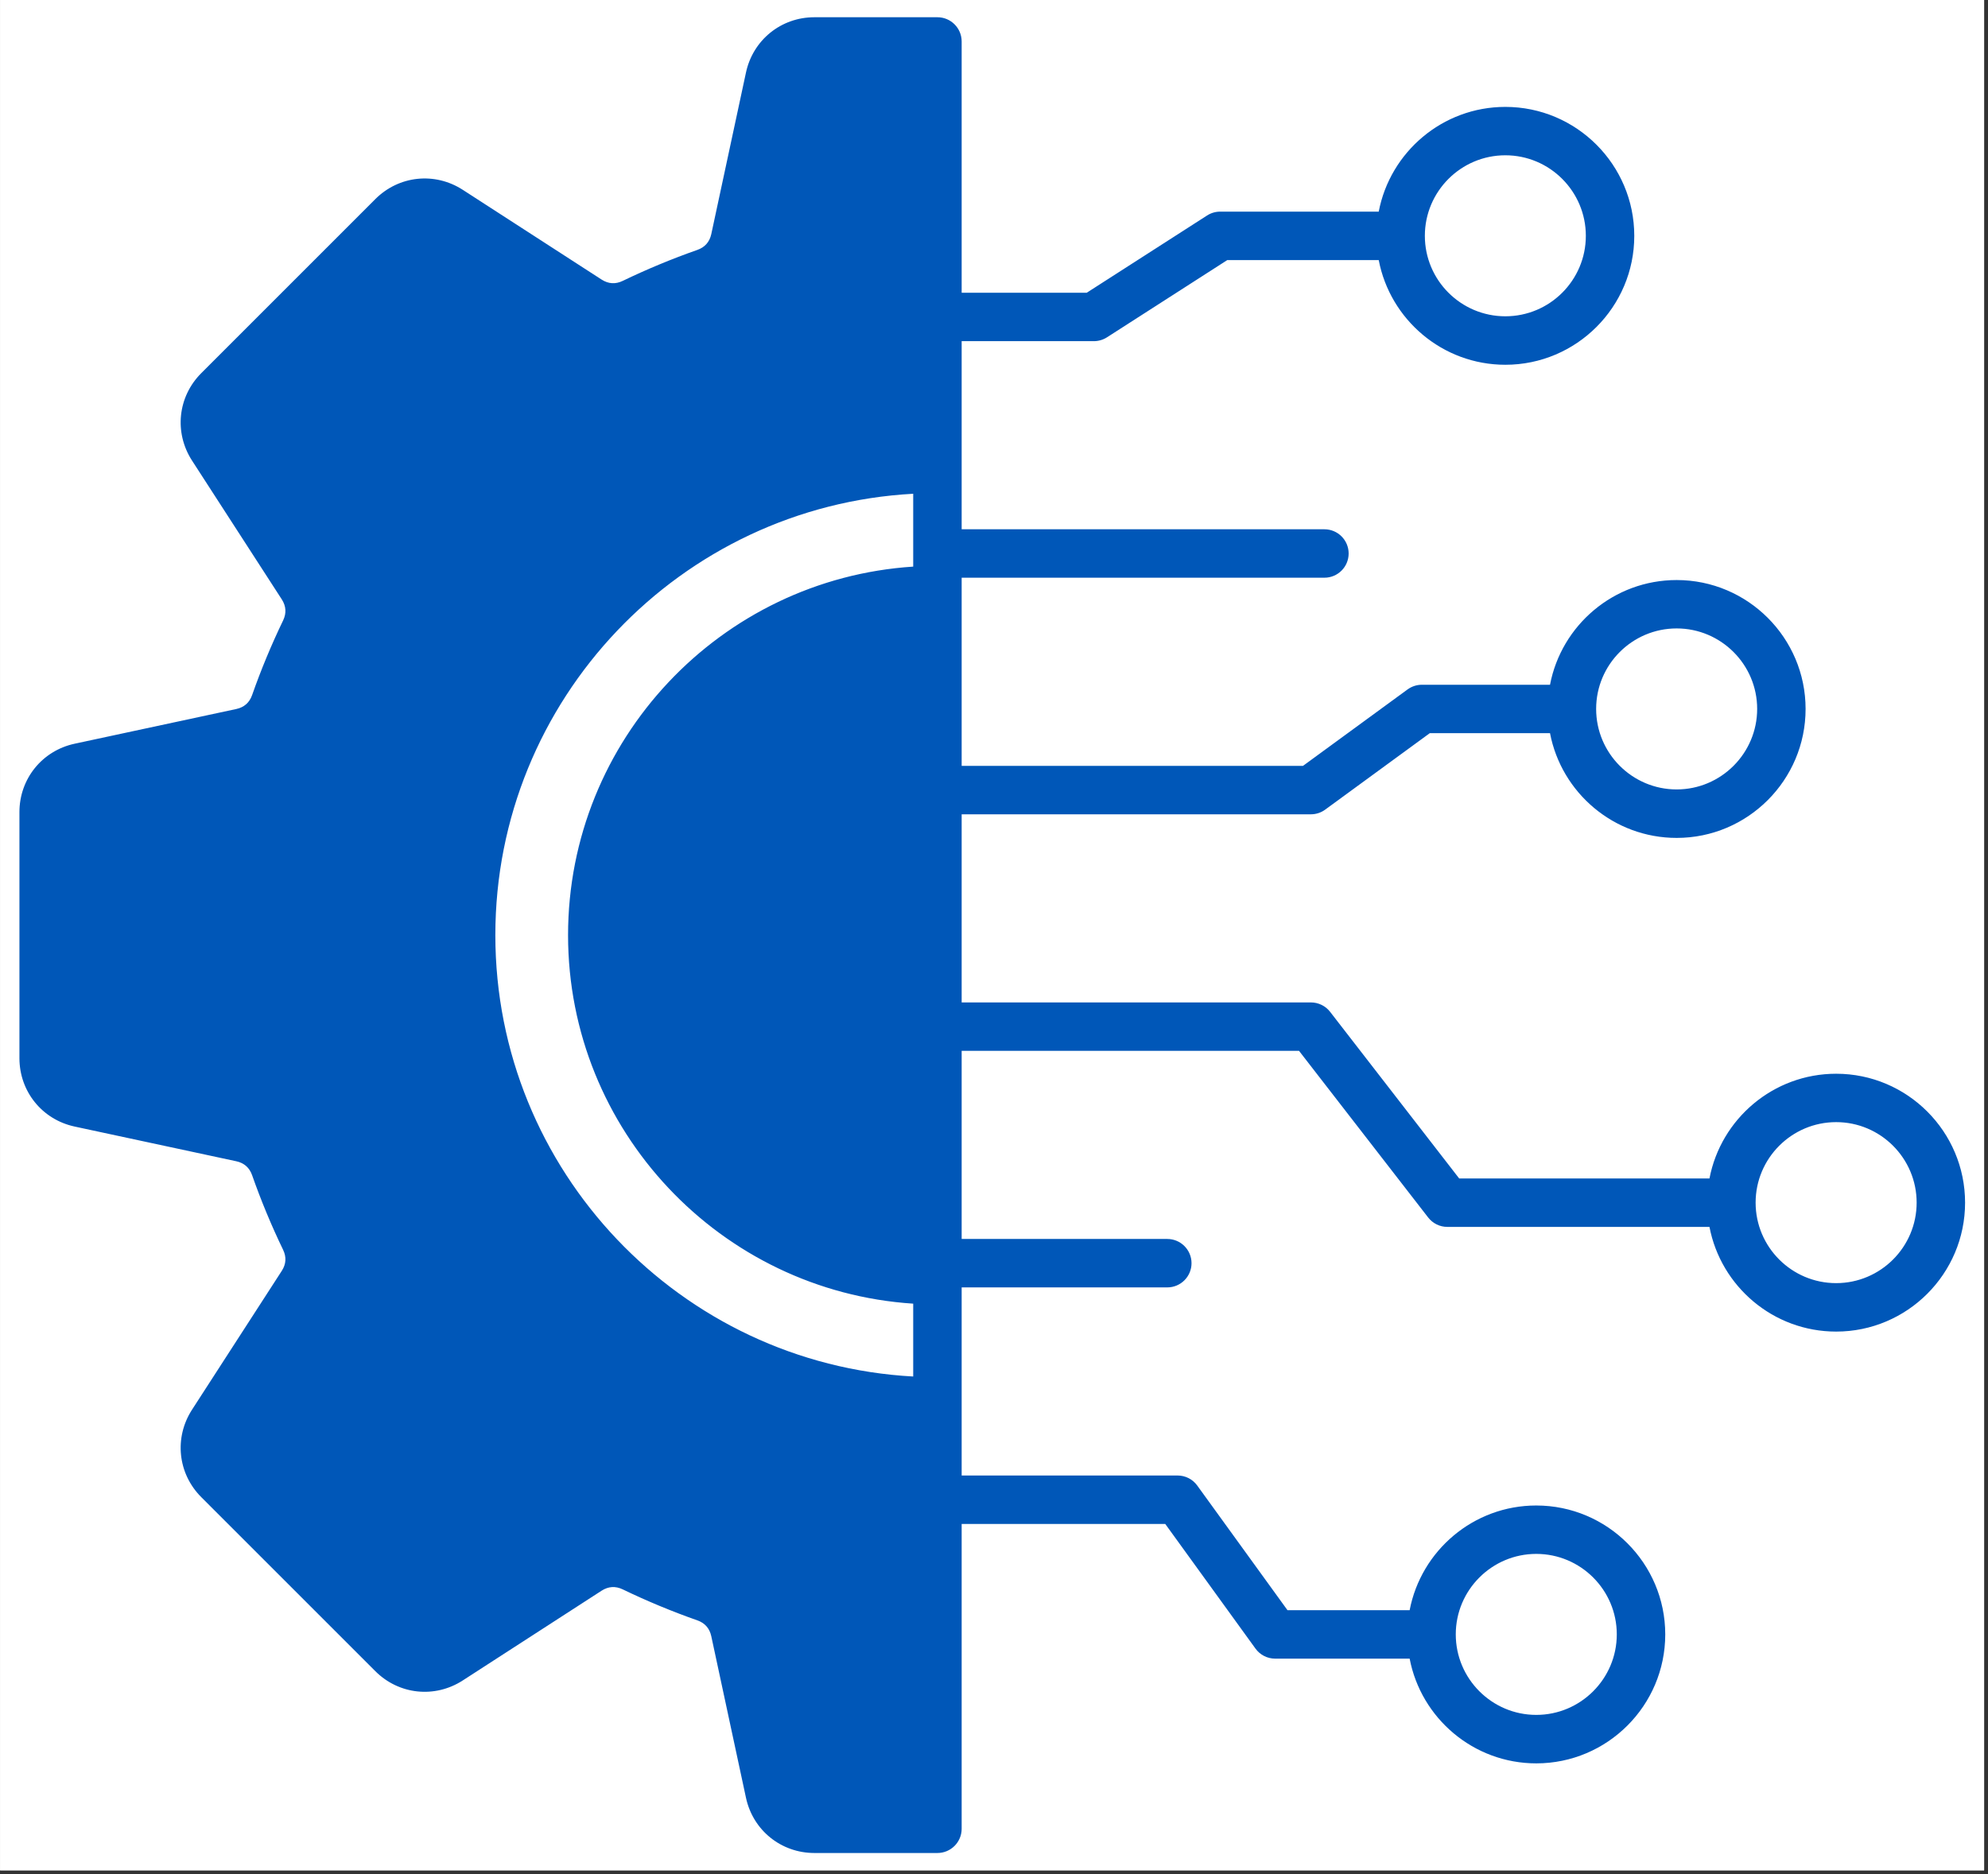
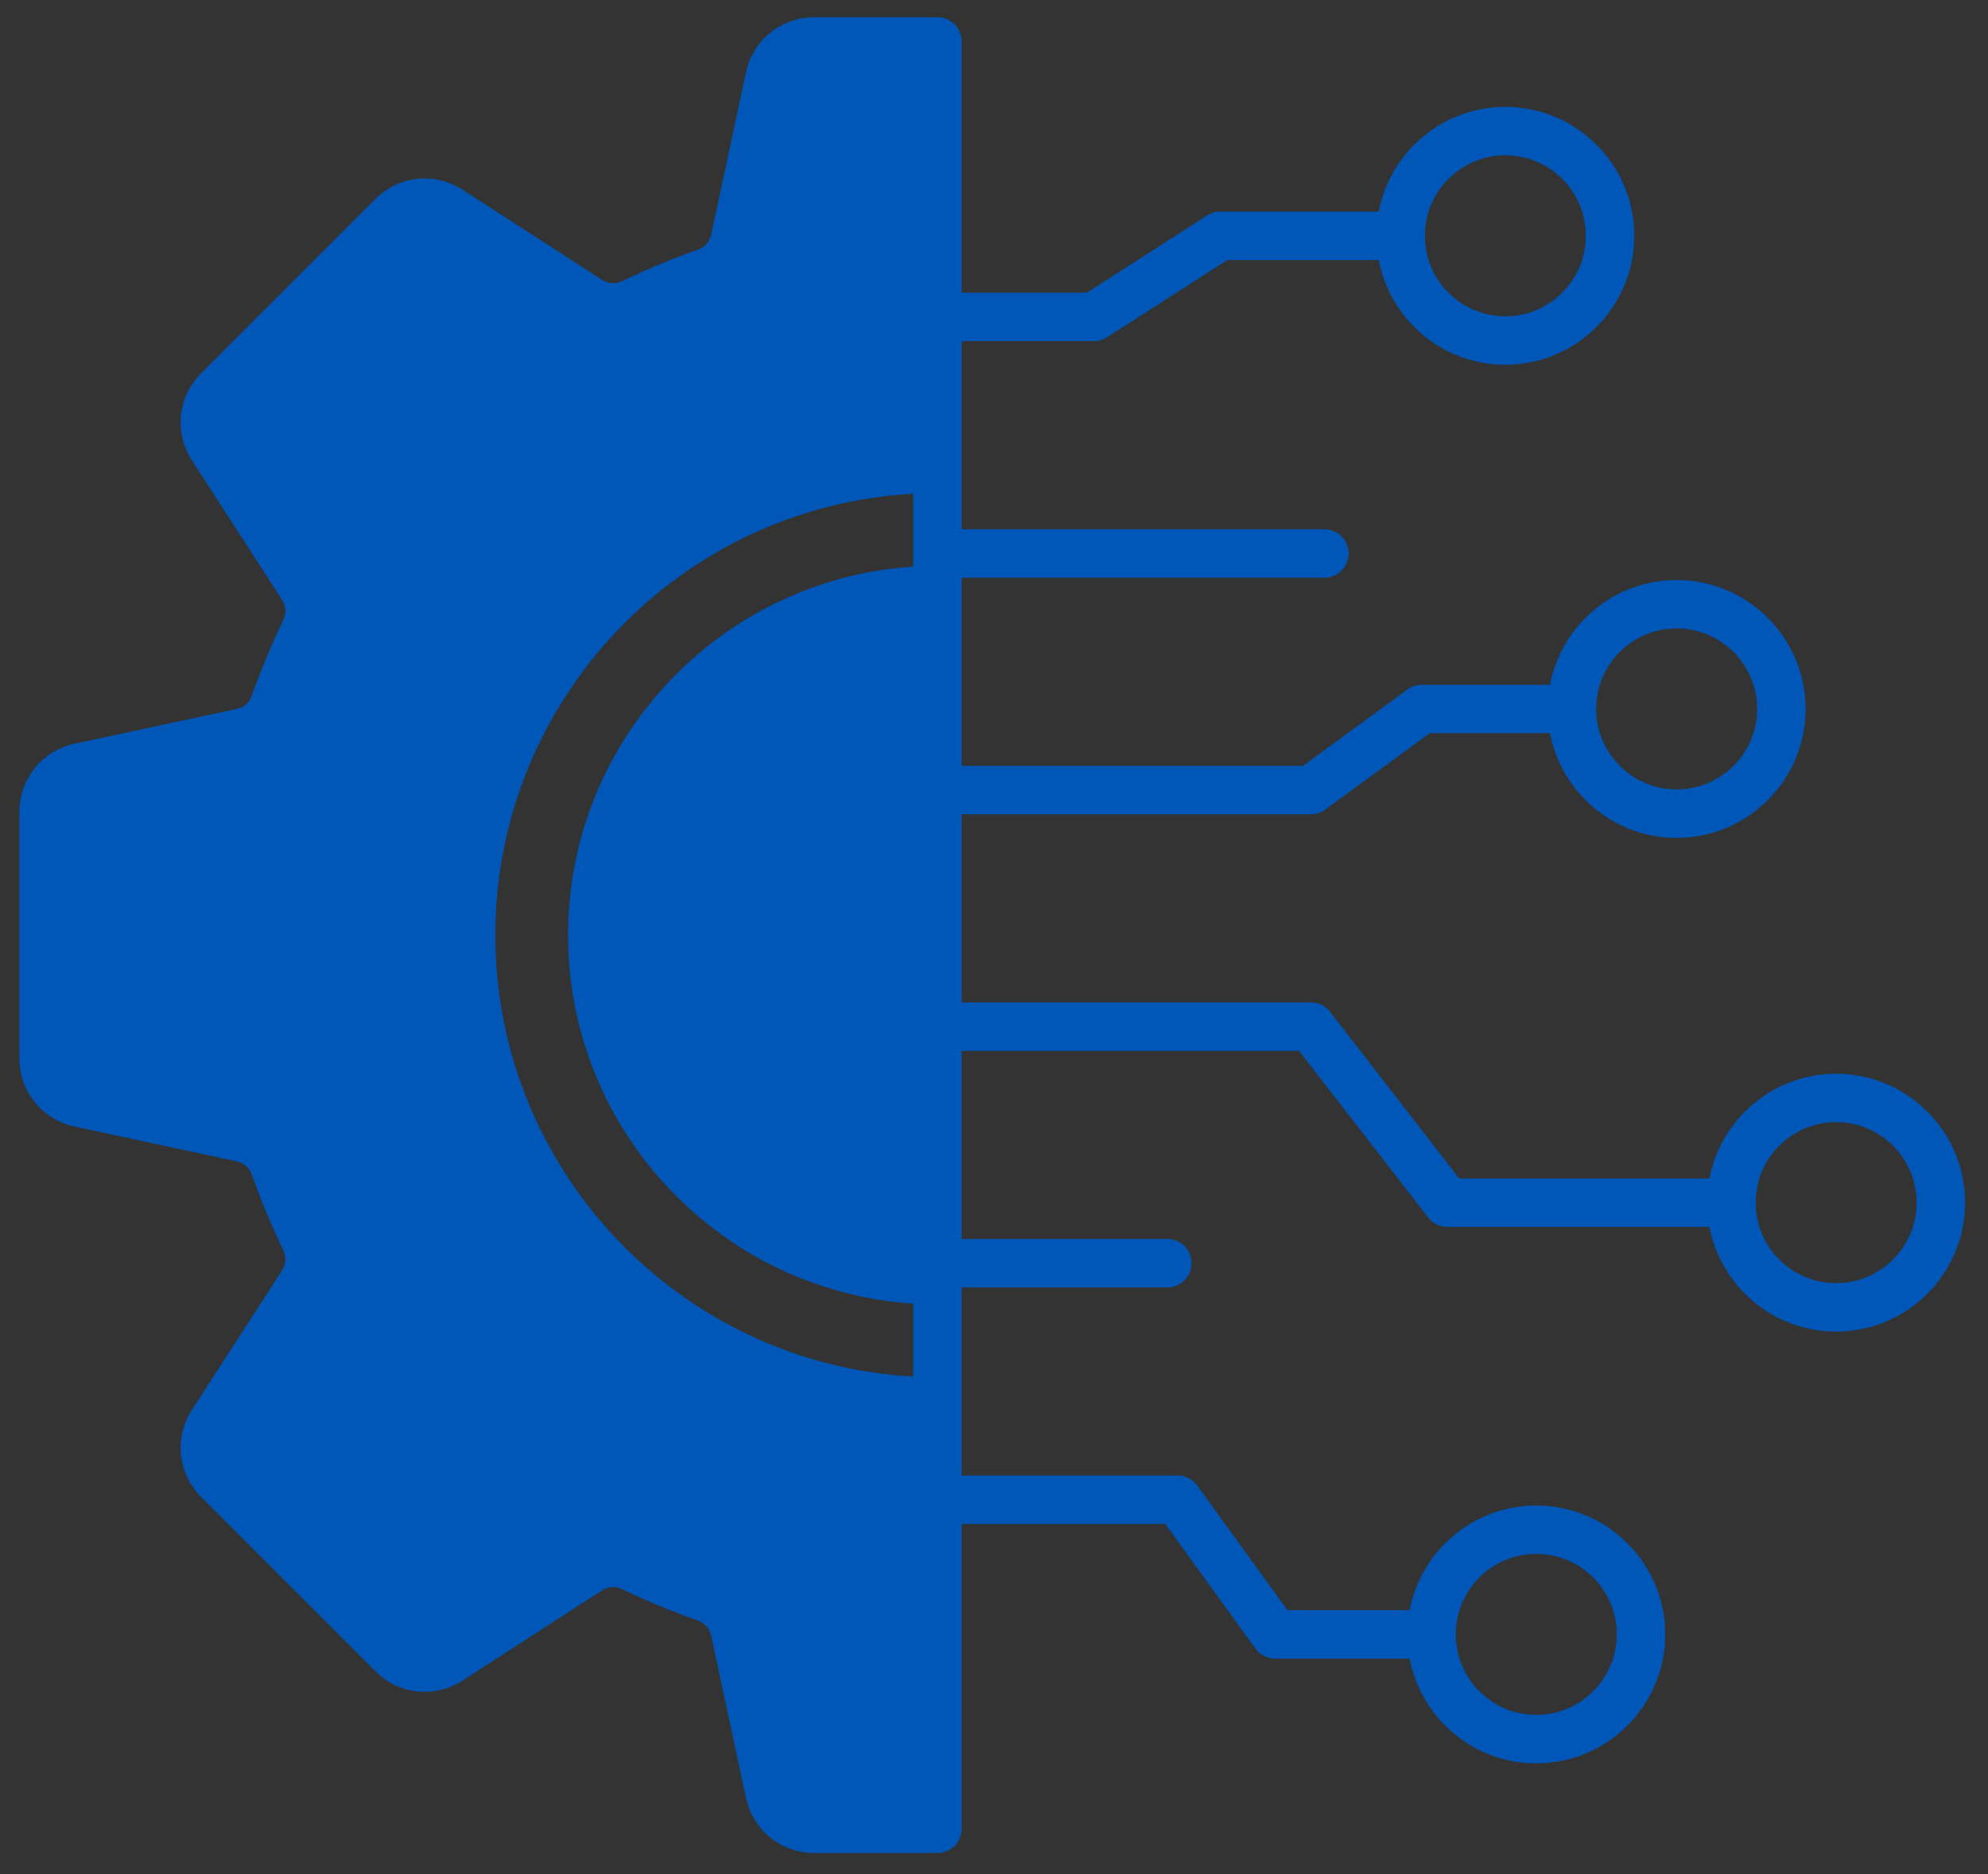
<svg xmlns="http://www.w3.org/2000/svg" width="350" viewBox="0 0 262.5 247.5" height="330" preserveAspectRatio="xMidYMid meet">
  <rect x="0" y="0" width="262.5" height="247.5" fill="#333333" stroke="none" />
  <defs>
    <clipPath id="b7668d7828">
-       <path d="M 0.016 0 L 261.984 0 L 261.984 247 L 0.016 247 Z M 0.016 0 " />
-     </clipPath>
+       </clipPath>
    <clipPath id="1b72029562">
-       <path d="M 2.539 2.266 L 259.27 2.266 L 259.27 244.773 L 2.539 244.773 Z M 2.539 2.266 " />
-     </clipPath>
+       </clipPath>
  </defs>
  <g>
-     <path fill="#ffffff" d="M 0.016 0 L 261.984 0 L 261.984 247 L 0.016 247 Z M 0.016 0 " />
-     <path fill="#ffffff" d="M 0.016 0 L 261.984 0 L 261.984 247 L 0.016 247 Z M 0.016 0 " />
-   </g>
+     </g>
  <g>
    <path fill="#0057b8" d="M 98.5 9.578 L 93.918 30.926 C 93.691 31.953 93.074 32.656 92.078 33.004 C 88.742 34.176 85.422 35.551 82.219 37.098 C 81.27 37.555 80.336 37.496 79.445 36.926 L 61.102 25.066 C 57.41 22.684 52.668 23.184 49.559 26.293 L 26.578 49.277 C 23.469 52.383 22.969 57.125 25.352 60.82 L 37.211 79.16 C 37.781 80.051 37.84 80.984 37.383 81.938 C 35.836 85.141 34.461 88.457 33.289 91.793 C 32.941 92.789 32.238 93.41 31.203 93.633 L 9.863 98.215 C 5.566 99.137 2.566 102.852 2.566 107.246 L 2.566 139.746 C 2.566 144.141 5.566 147.855 9.863 148.777 L 31.203 153.359 C 32.238 153.586 32.941 154.203 33.289 155.199 C 34.461 158.535 35.836 161.852 37.383 165.055 C 37.84 166.008 37.781 166.941 37.207 167.832 L 25.352 186.172 C 22.969 189.867 23.469 194.609 26.578 197.719 L 49.559 220.699 C 52.668 223.809 57.41 224.309 61.102 221.926 L 79.445 210.066 C 80.336 209.496 81.27 209.438 82.223 209.895 C 85.426 211.441 88.742 212.816 92.078 213.988 C 93.074 214.336 93.691 215.039 93.918 216.074 L 98.5 237.414 C 99.422 241.711 103.137 244.711 107.531 244.711 L 123.781 244.711 C 125.547 244.711 126.98 243.277 126.98 241.516 L 126.98 201.258 L 153.863 201.258 L 165.781 217.723 C 166.379 218.551 167.344 219.043 168.371 219.043 L 186.133 219.043 C 187.637 226.91 194.559 232.875 202.852 232.875 C 212.242 232.875 219.883 225.234 219.883 215.844 C 219.883 206.457 212.242 198.82 202.852 198.82 C 194.559 198.82 187.637 204.785 186.133 212.648 L 170.004 212.648 L 158.086 196.184 C 157.488 195.352 156.523 194.859 155.496 194.859 L 126.98 194.859 L 126.98 170.016 L 154.137 170.016 C 155.898 170.016 157.332 168.582 157.332 166.82 C 157.332 165.055 155.898 163.621 154.137 163.621 L 126.98 163.621 L 126.98 138.777 L 171.527 138.777 L 188.578 160.785 C 189.188 161.57 190.117 162.027 191.109 162.027 L 225.723 162.027 C 227.227 169.891 234.148 175.852 242.449 175.852 C 251.836 175.852 259.473 168.215 259.473 158.828 C 259.473 149.438 251.836 141.801 242.449 141.801 C 234.148 141.801 227.227 147.766 225.723 155.633 L 192.676 155.633 L 175.625 133.617 C 175.02 132.84 174.086 132.383 173.094 132.383 L 126.98 132.383 L 126.98 107.539 L 173.094 107.539 C 173.777 107.539 174.438 107.32 174.98 106.922 L 188.793 96.824 L 204.668 96.824 C 206.168 104.691 213.09 110.656 221.391 110.656 C 230.777 110.656 238.414 103.02 238.414 93.625 C 238.414 84.242 230.777 76.602 221.391 76.602 C 213.09 76.602 206.168 82.566 204.668 90.43 L 187.746 90.43 C 187.07 90.43 186.41 90.648 185.859 91.047 L 172.051 101.141 L 126.98 101.141 L 126.98 76.293 L 174.879 76.293 C 176.645 76.293 178.078 74.863 178.078 73.094 C 178.078 71.332 176.645 69.898 174.879 69.898 L 126.98 69.898 L 126.98 45.055 L 144.434 45.055 C 145.047 45.055 145.648 44.879 146.168 44.547 L 162.051 34.348 L 182.051 34.348 C 183.551 42.207 190.477 48.172 198.77 48.172 C 208.156 48.172 215.793 40.535 215.793 31.148 C 215.793 21.758 208.156 14.117 198.77 14.117 C 190.477 14.117 183.551 20.082 182.051 27.949 L 161.113 27.949 C 160.5 27.949 159.898 28.125 159.387 28.457 L 143.496 38.66 L 126.98 38.66 L 126.98 5.473 C 126.98 3.711 125.547 2.277 123.781 2.277 L 107.531 2.277 C 103.137 2.277 99.422 5.281 98.5 9.578 Z M 65.406 123.496 C 65.406 92.379 89.875 66.875 120.582 65.207 L 120.582 74.828 C 95.176 76.48 75.008 97.676 75.008 123.496 C 75.008 149.316 95.176 170.512 120.582 172.164 L 120.582 181.785 C 89.875 180.113 65.406 154.609 65.406 123.496 Z M 242.449 169.453 C 236.586 169.453 231.816 164.688 231.816 158.824 C 231.816 152.961 236.586 148.191 242.449 148.191 C 248.309 148.191 253.078 152.961 253.078 158.824 C 253.078 164.688 248.309 169.453 242.449 169.453 Z M 202.852 205.211 C 208.715 205.211 213.484 209.977 213.484 215.84 C 213.484 221.703 208.715 226.473 202.852 226.473 C 196.996 226.473 192.223 221.703 192.223 215.84 C 192.223 209.977 196.996 205.211 202.852 205.211 Z M 188.141 31.145 C 188.141 25.281 192.906 20.508 198.77 20.508 C 204.633 20.508 209.398 25.281 209.398 31.145 C 209.398 37.008 204.633 41.77 198.77 41.77 C 192.906 41.77 188.141 37.008 188.141 31.145 Z M 221.391 82.992 C 227.246 82.992 232.02 87.758 232.02 93.621 C 232.02 99.484 227.246 104.254 221.391 104.254 C 215.527 104.254 210.758 99.484 210.758 93.621 C 210.758 87.758 215.527 82.992 221.391 82.992 Z M 221.391 82.992 " />
  </g>
</svg>